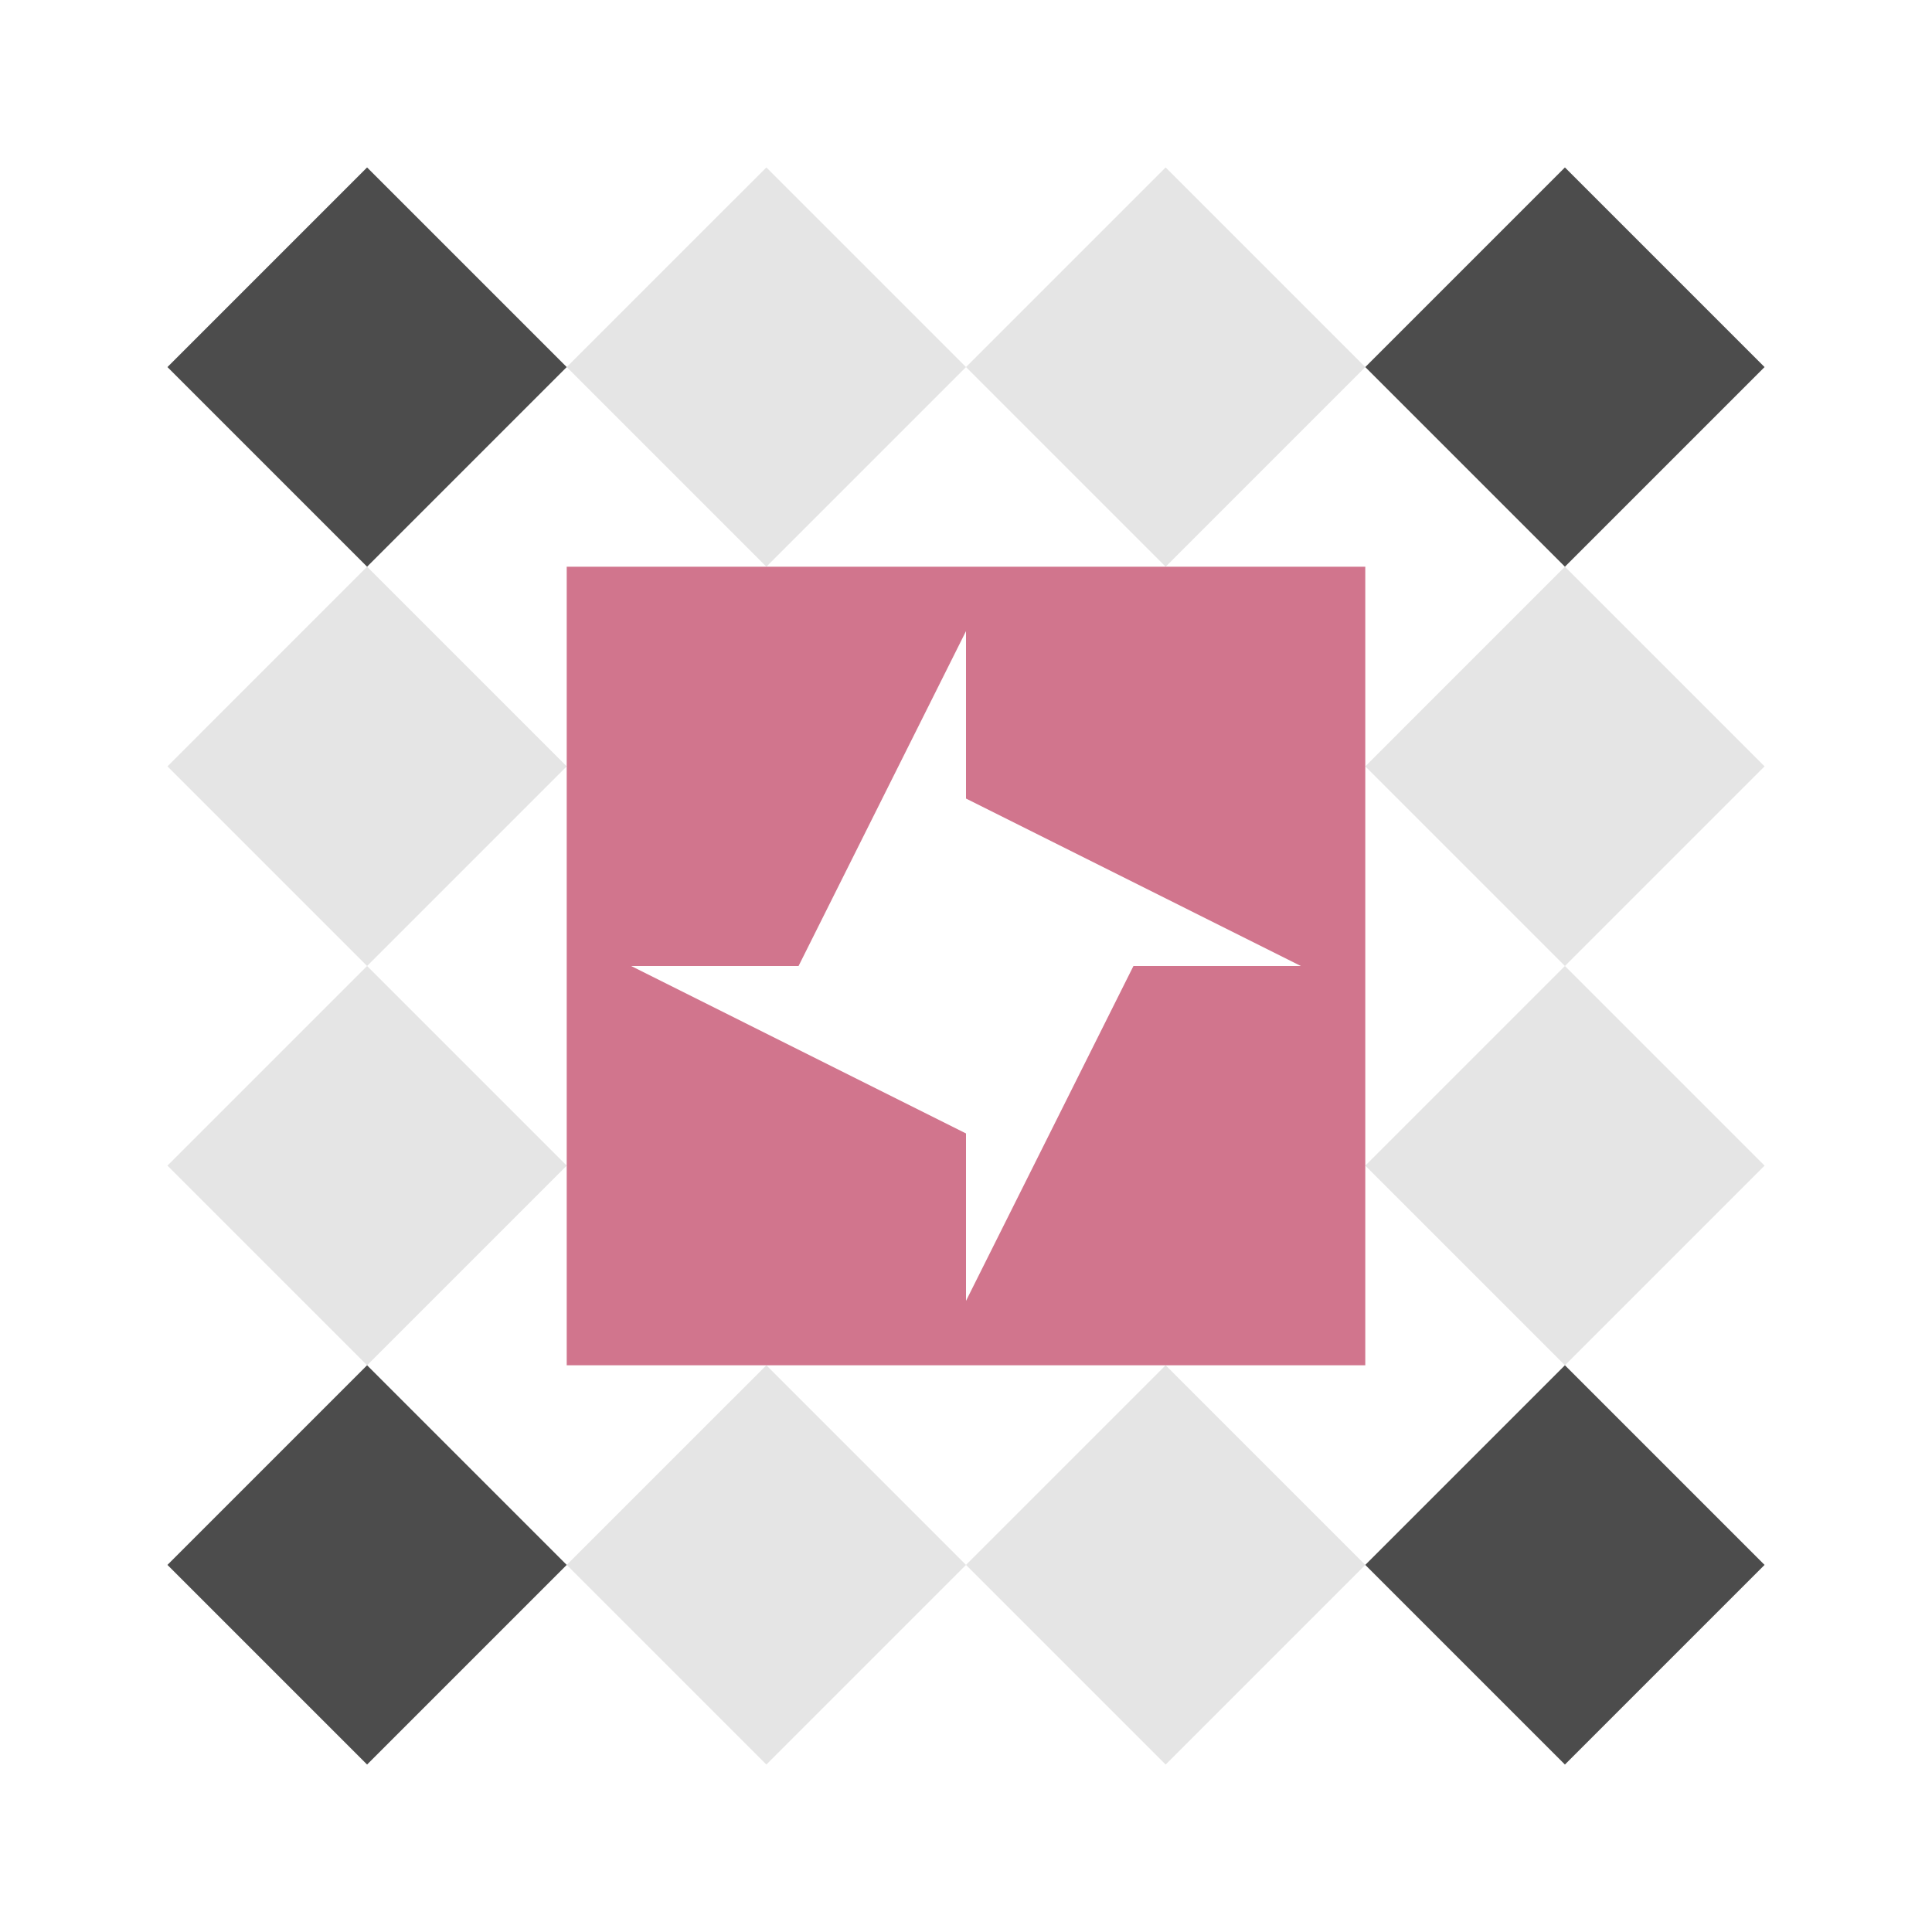
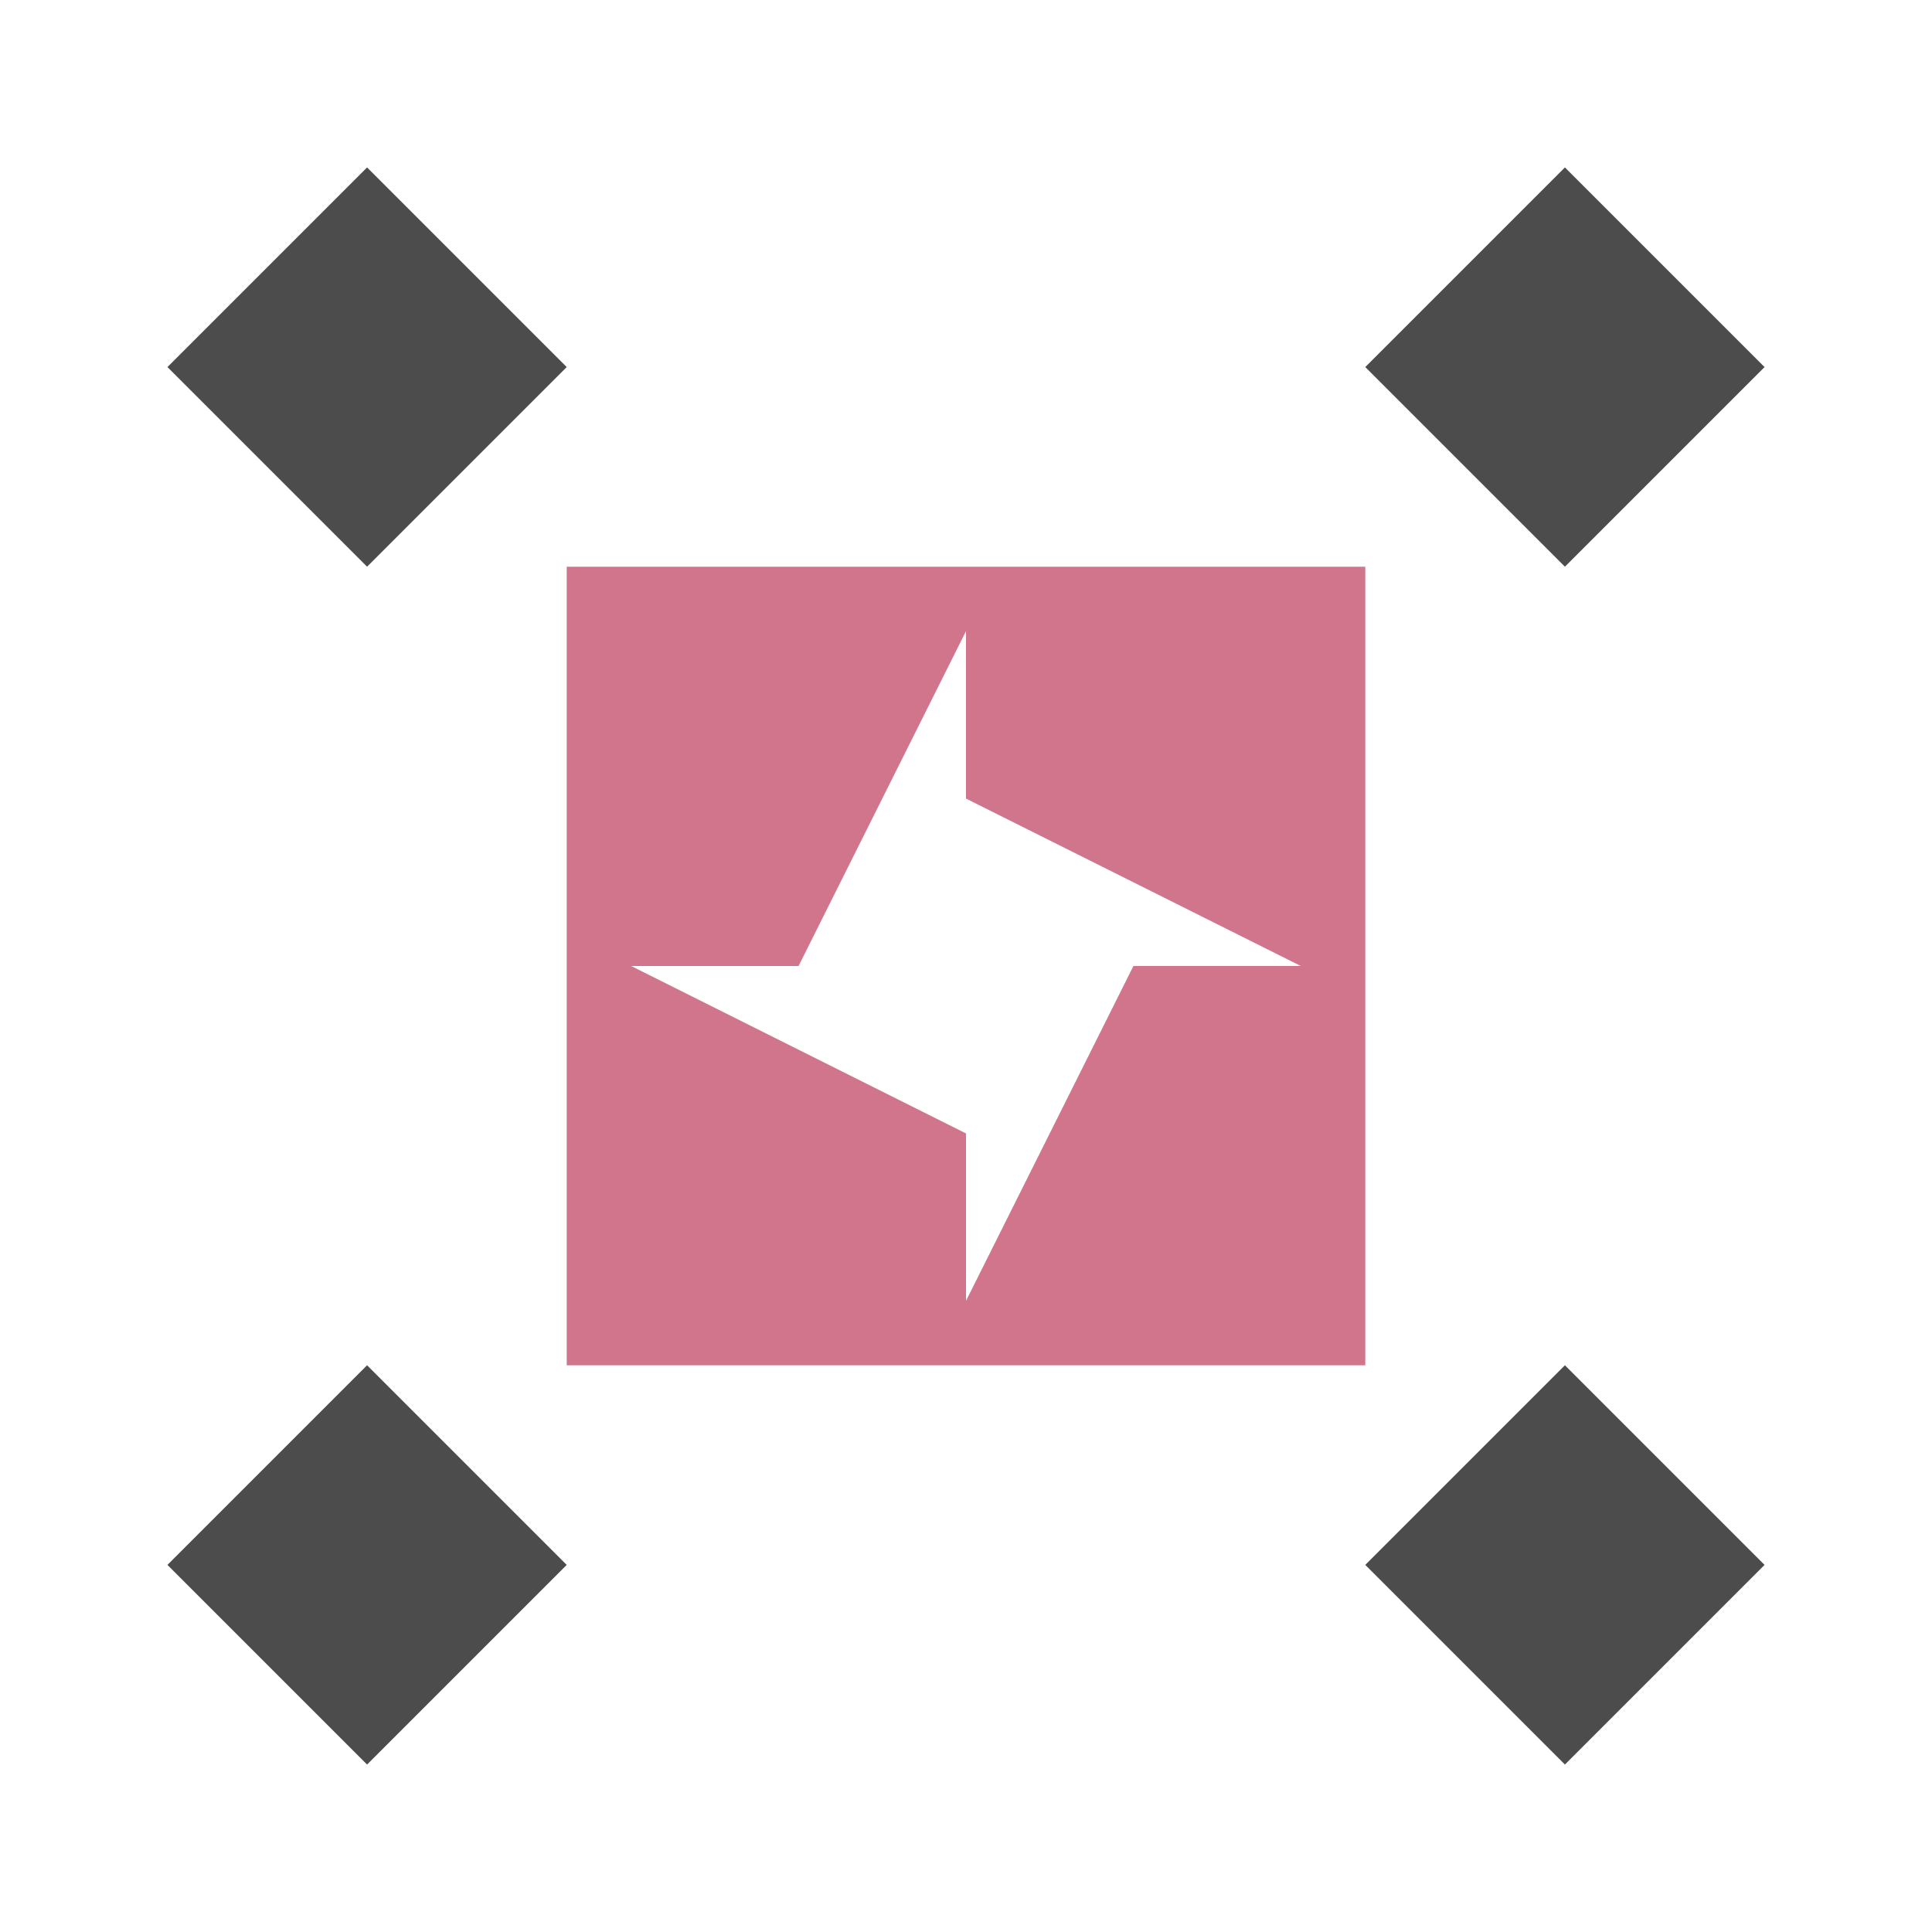
<svg xmlns="http://www.w3.org/2000/svg" width="150" height="150" viewBox="0 0 150 150" preserveAspectRatio="xMidYMid meet">
-   <path fill="#e5e5e5" d="M75 28.5L59.5 44L44 28.5L59.5 13ZM90.5 44L75 28.5L90.5 13L106 28.5ZM75 121.5L90.5 106L106 121.5L90.5 137ZM59.5 106L75 121.5L59.5 137L44 121.5ZM44 59.5L28.5 75L13 59.5L28.5 44ZM121.5 75L106 59.5L121.5 44L137 59.5ZM106 90.5L121.5 75L137 90.5L121.5 106ZM28.5 75L44 90.5L28.5 106L13 90.5Z" />
  <path fill="#4c4c4c" d="M13 28.5L28.5 13L44 28.5L28.5 44ZM121.5 13L137 28.5L121.5 44L106 28.5ZM137 121.5L121.5 137L106 121.5L121.5 106ZM28.5 137L13 121.5L28.5 106L44 121.5Z" />
  <path fill="#d1758d" d="M44 44L75 44L75 49L62 75L44 75ZM106 44L106 75L101 75L75 62L75 44ZM106 106L75 106L75 101L88 75L106 75ZM44 106L44 75L49 75L75 88L75 106Z" />
</svg>